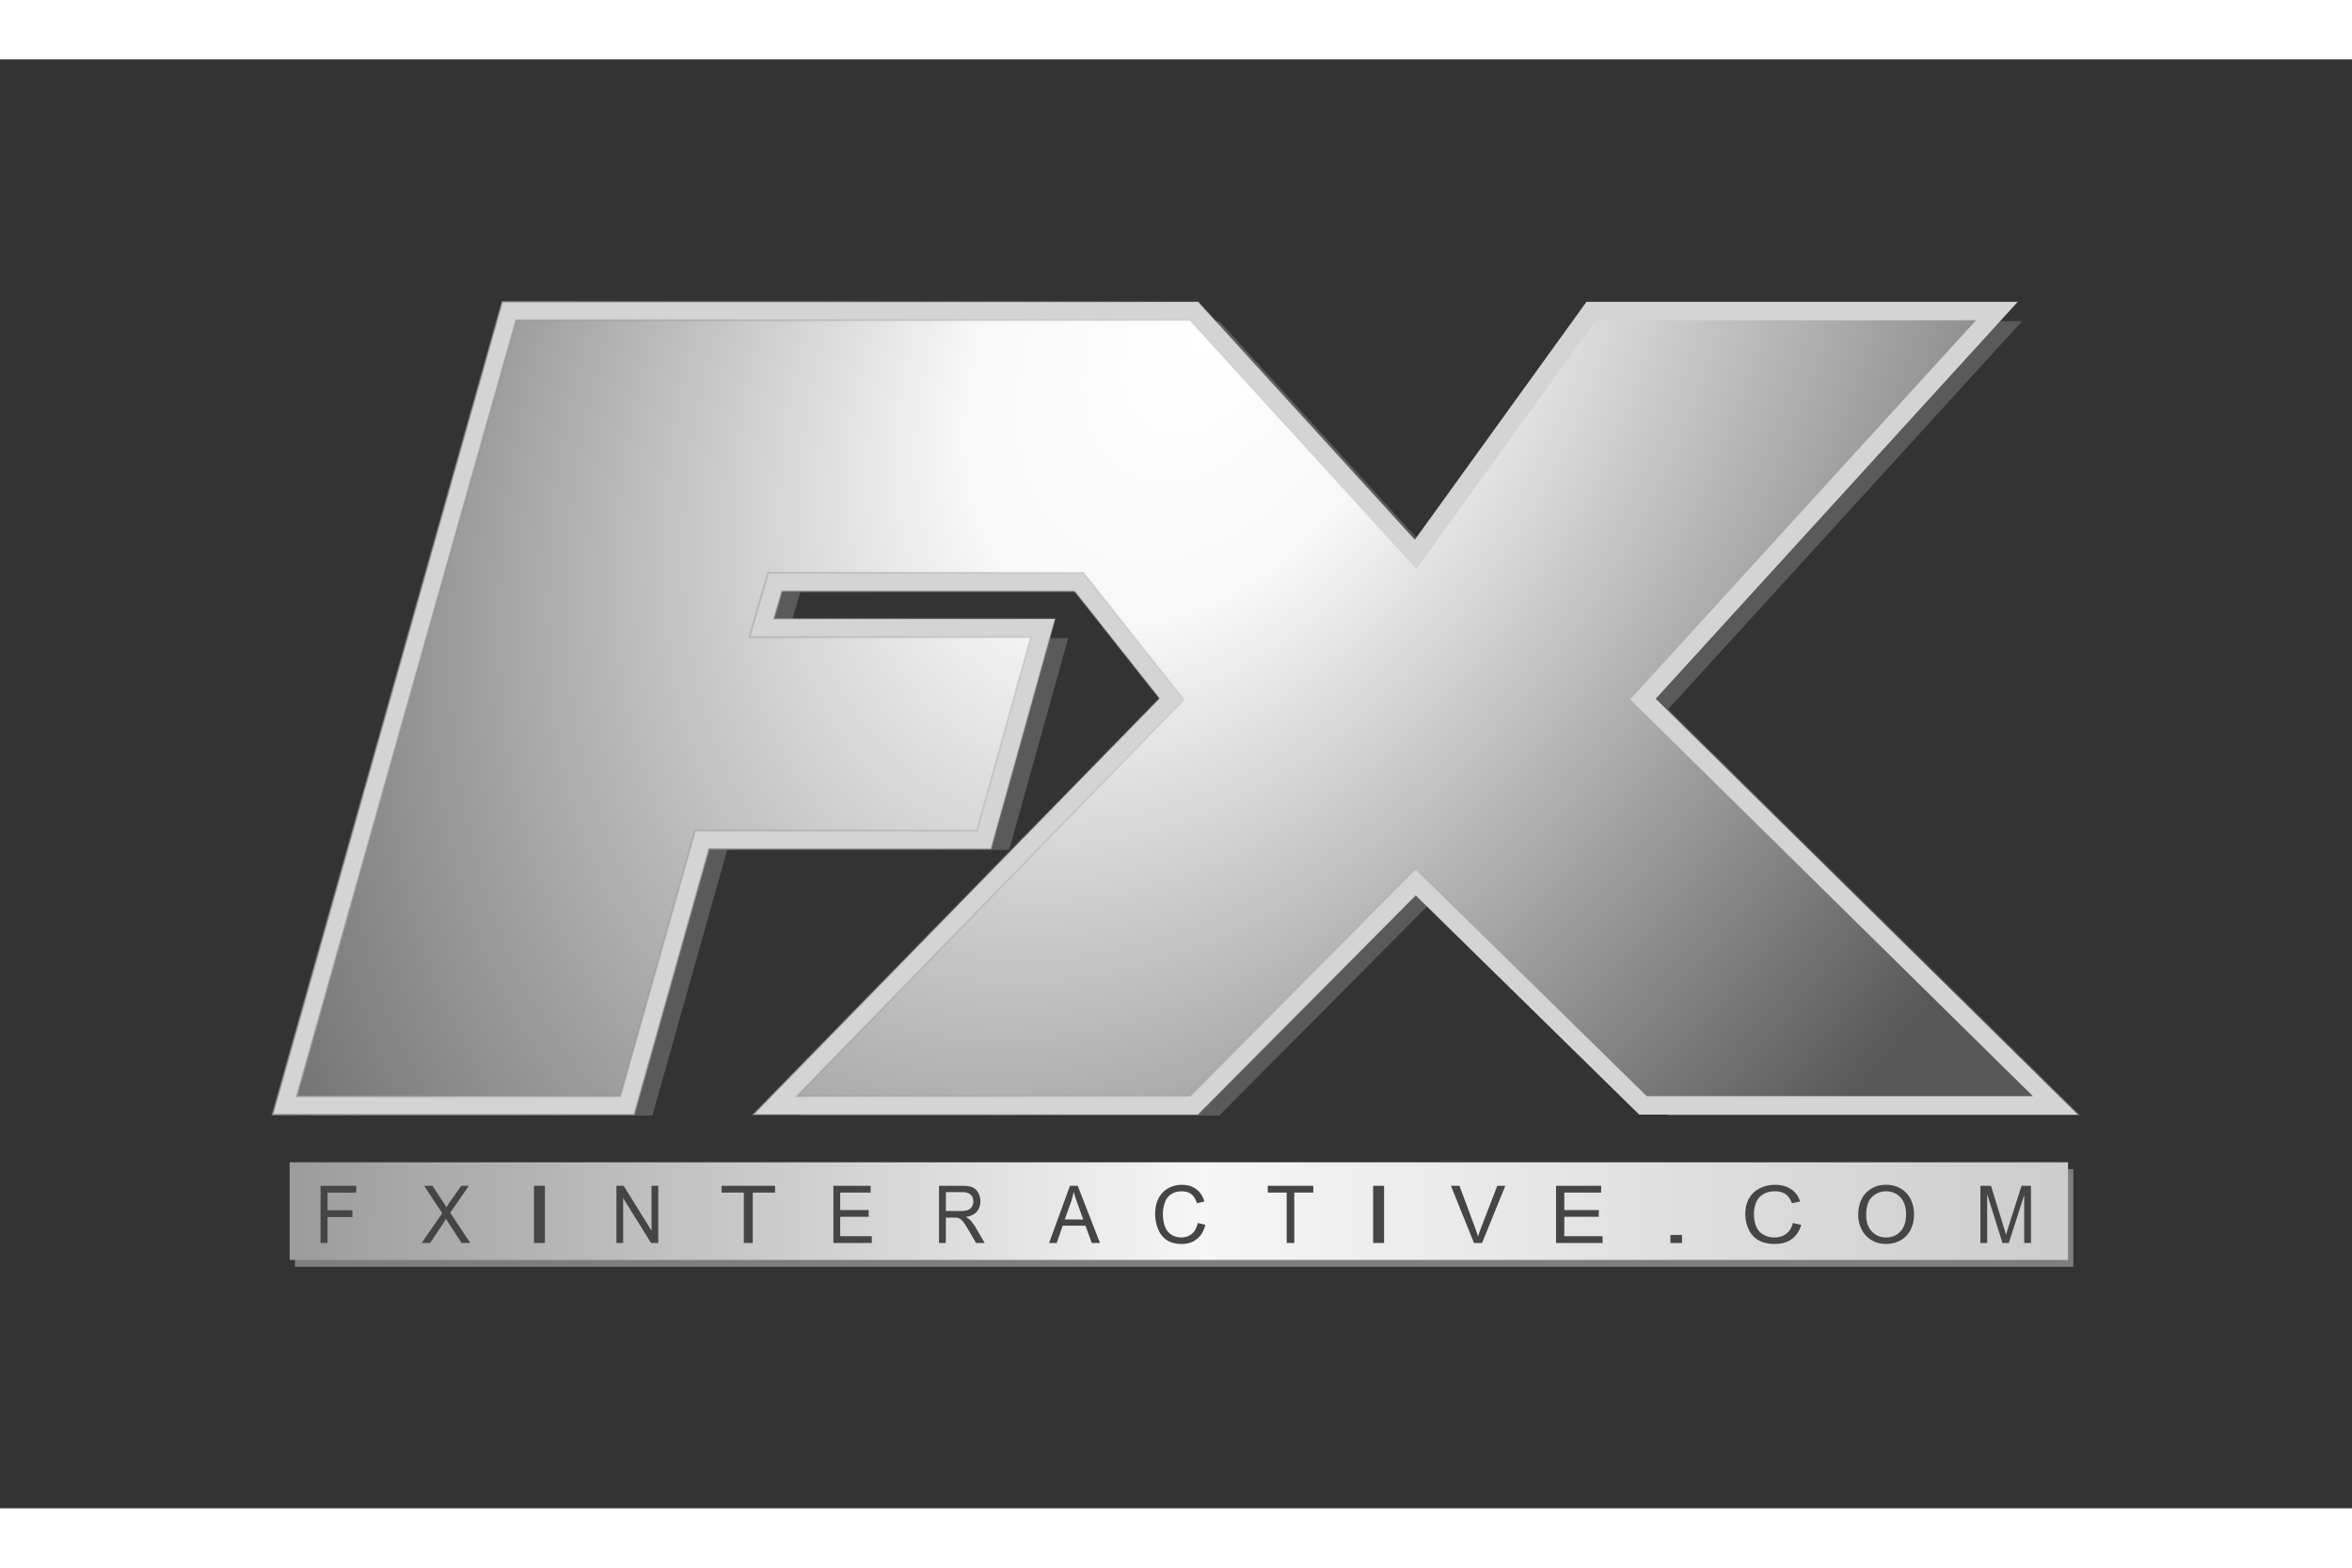
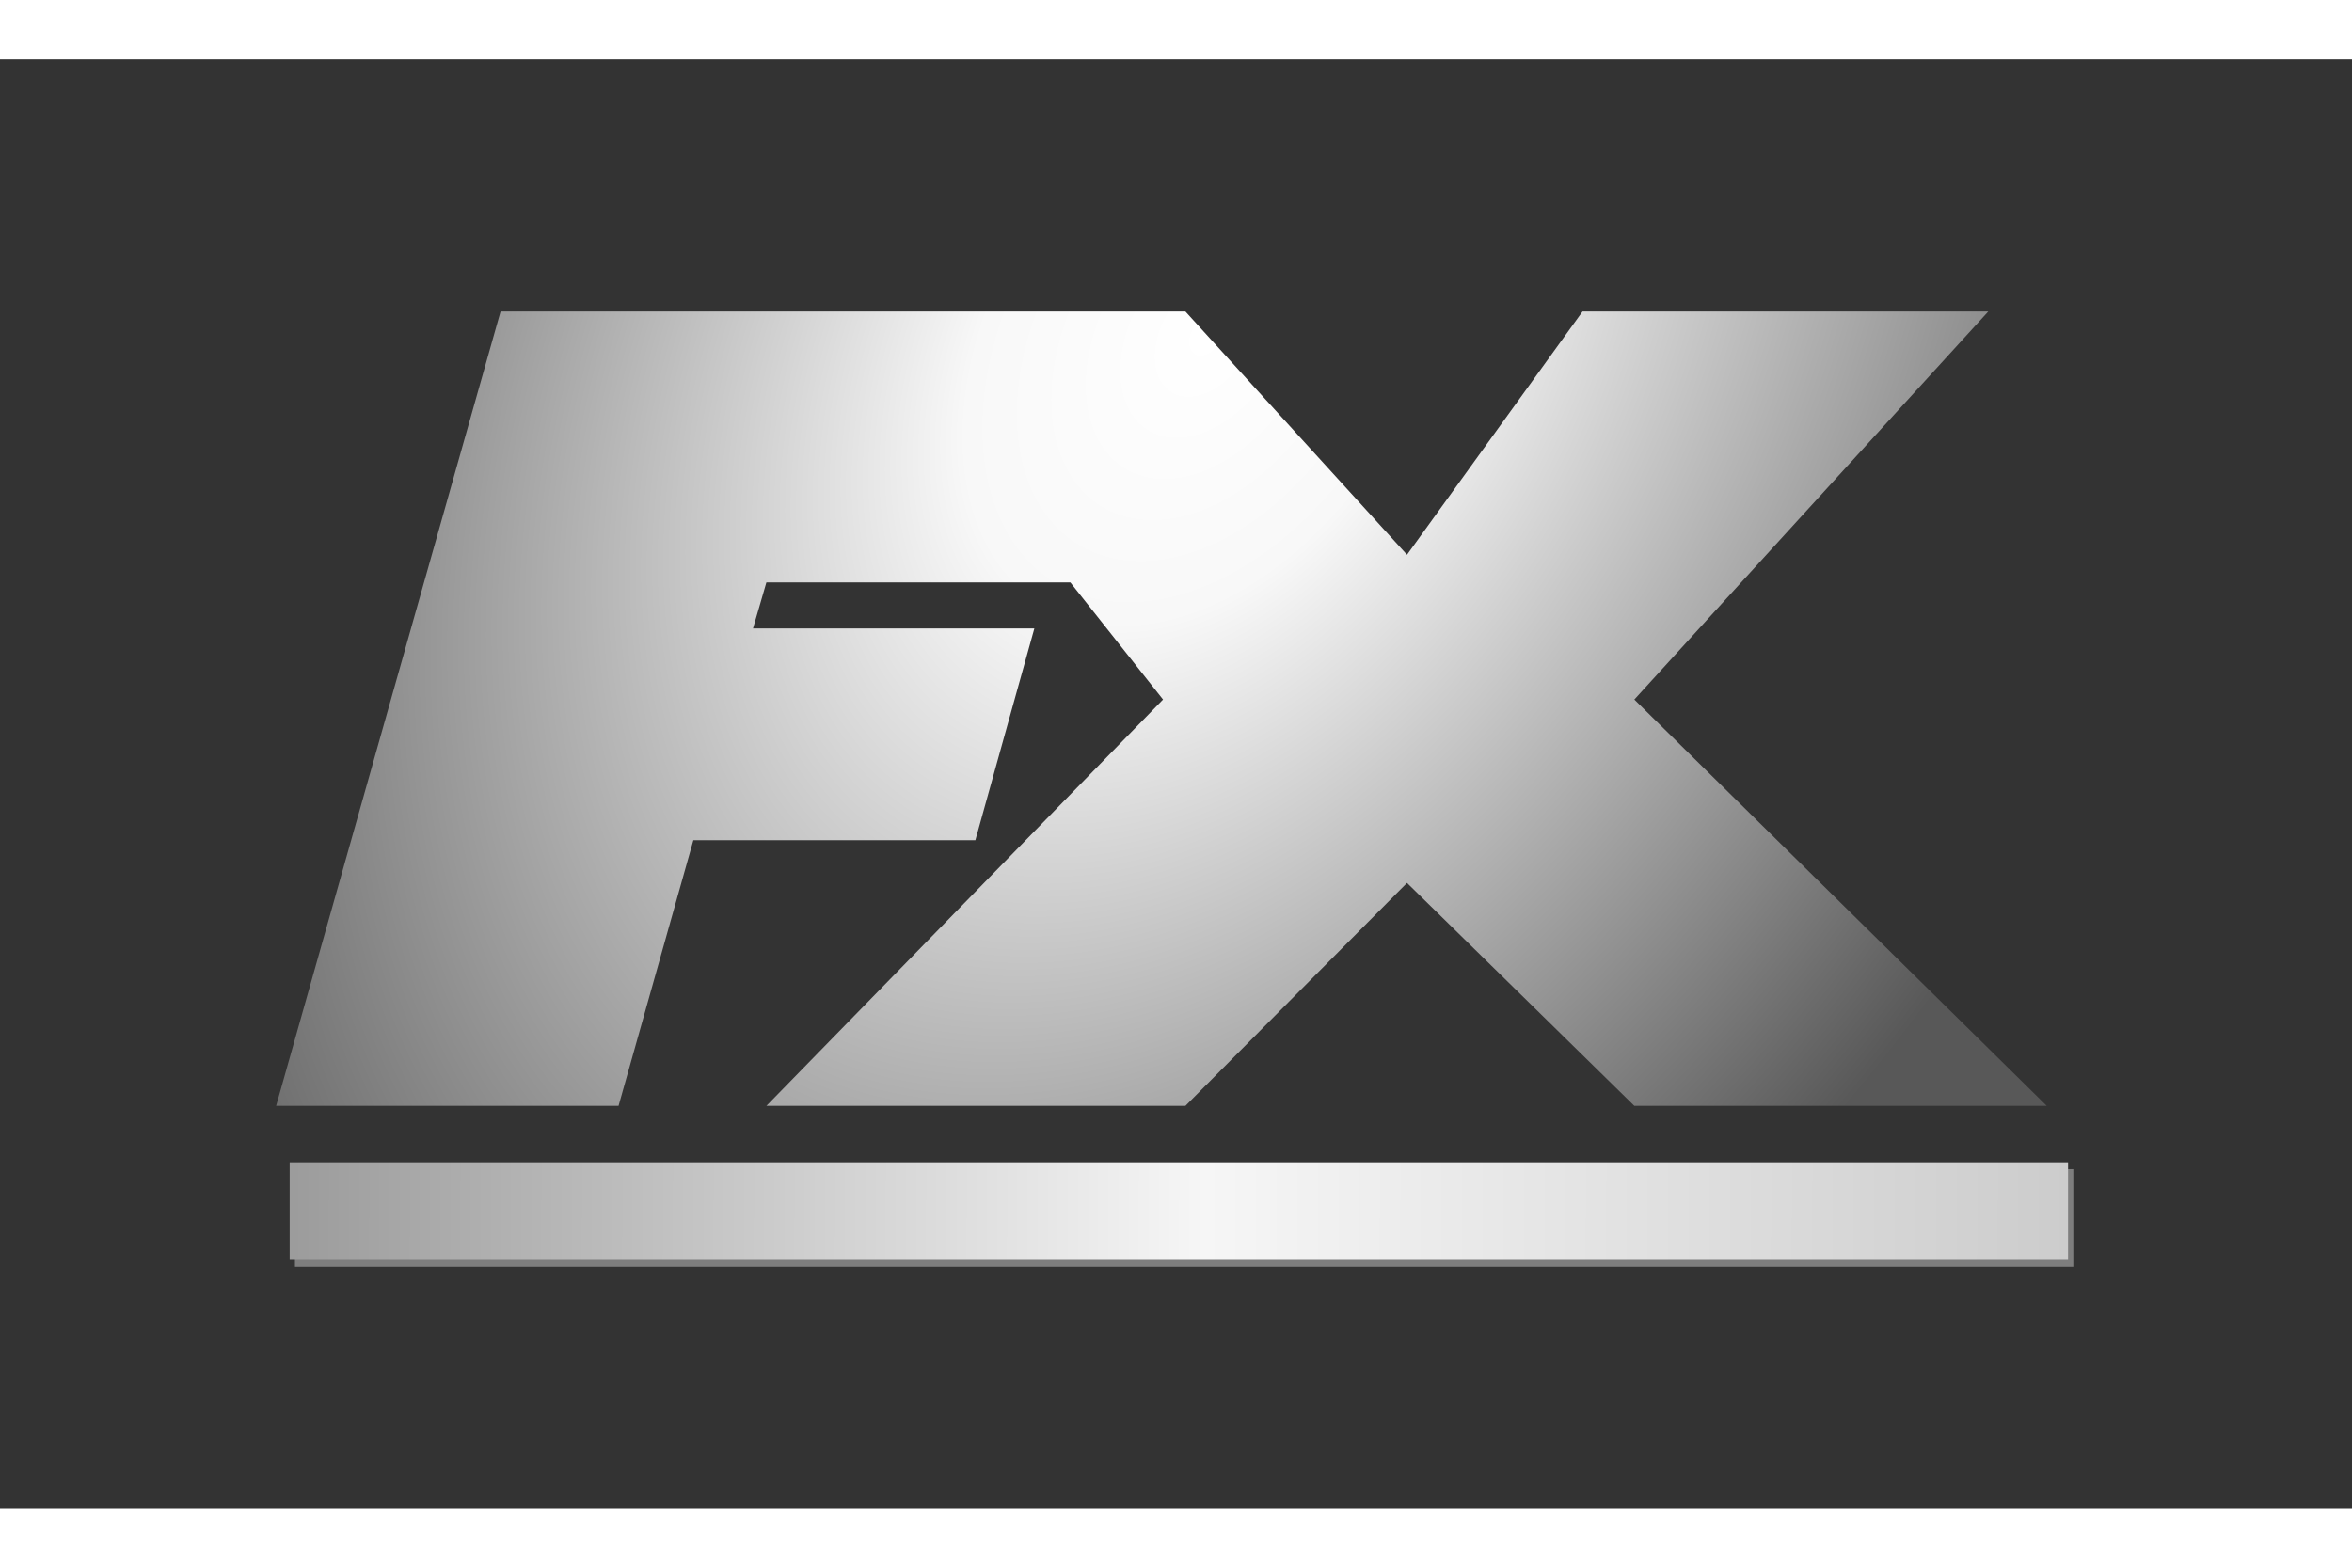
<svg xmlns="http://www.w3.org/2000/svg" xmlns:xlink="http://www.w3.org/1999/xlink" height="800" width="1200" viewBox="-294.719 -262.293 2554.232 1573.761">
  <rect x="-294.719" y="-262.293" width="2554.232" height="1573.761" fill="#333333" stroke="none" />
  <defs>
    <linearGradient id="a">
      <stop offset="0" stop-color="#8f8f8f" />
      <stop offset="1" stop-color="#8f8f8f" stop-opacity="0" />
    </linearGradient>
    <linearGradient id="c">
      <stop offset="0" stop-color="#fff" />
      <stop offset=".214" stop-color="#f8f8f8" />
      <stop offset="1" stop-color="#585858" />
    </linearGradient>
    <linearGradient id="b">
      <stop offset="0" stop-color="#696969" />
      <stop offset=".455" stop-color="#f6f6f6" />
      <stop offset="1" stop-color="#a3a3a3" />
    </linearGradient>
    <linearGradient y2="-196.15" x2="-1396.777" y1="-132.004" x1="-3327.996" gradientUnits="userSpaceOnUse" id="e" xlink:href="#a" />
    <linearGradient y2="1728.533" x2="-1431.891" y1="1719.694" x1="-4839.262" gradientTransform="translate(54.273 -32.957)" gradientUnits="userSpaceOnUse" id="f" xlink:href="#b" />
    <radialGradient r="961.445" fy="143.645" fx="-2338.735" cy="143.645" cx="-2338.735" gradientTransform="matrix(-.863 1.406 -.937 -.575 -3577.8 2731.911)" gradientUnits="userSpaceOnUse" id="d" xlink:href="#c" />
  </defs>
-   <path d="M41.904 884.878h371.875l81.25-288.571h306.25l64.062-230H559.788l14.538-50h330.078l100.693 127.232-430.771 441.34h455.078l240.625-242.168 246.875 242.167h447.89l-447.89-441.339 384.375-421.518h-440.625l-190.625 264.244-240.625-264.244h-743.75z" fill="#5a5a5a" />
  <path d="M-2704.465 198.276h371.875l81.25-288.572h306.25l64.062-230h-305.553l14.538-50h330.078l100.693 127.232-430.771 441.34h455.078l240.625-242.168 246.875 242.168h447.89l-447.89-441.34 384.375-421.518h-440.625l-190.625 264.244-240.625-264.244h-743.75z" fill="url(#d)" transform="translate(2709.599 676.088)" />
-   <path d="M-2458.902-675.088l-2.031 7.282-243.75 862.875-3.594 12.718h392.656l2.063-7.312 79.187-281.281h306.281l2.032-7.313 64.062-230 3.531-12.687h-305.406l8.719-30h317.75l92.219 116.53-424.625 435.063-16.563 17h482.969l2.937-2.968 233.594-235.094 239.781 235.187 2.938 2.875h476.375l-17.375-17.125-441.063-434.593 377.907-414.407 15.25-16.75h-468.375l-3 4.157-183.407 254.25-232.343-255.125-2.97-3.282h-748.155zm15.125 20h731.781l237.656 260.97 8.282 9.124 7.218-10 187.625-260.094h412.875l-369.125 404.782-6.468 7.125 6.843 6.75 430.5 424.218h-419.375l-243.968-239.312-7.094-6.969-7 7.063-237.719 239.218h-427.187l414.218-424.375 6.125-6.28-5.437-6.907-100.719-127.219-3-3.812h-342.406l-2.094 7.218-14.531 50-3.719 12.782h305.688l-58.5 210h-306.219l-2.031 7.312-79.188 281.281h-351.125z" style="line-height:normal;-inkscape-font-specification:Sans;text-indent:0;text-align:start;text-decoration-line:none;text-transform:none;marker:none" color="#000" font-weight="400" font-family="Sans" overflow="visible" fill="#d4d4d4" stroke="url(#e)" stroke-width="2" transform="translate(2709.599 676.088)" />
  <path d="M25.585 1049.174H1956.87V943.108H25.585z" fill="#7e7e7e" />
  <path d="M-4228.143 1739.77h1931.286v-106.066h-1931.286z" fill="url(#f)" transform="translate(4248 -698.053)" />
-   <path d="M53.377 1023.29v-62.094h38.788v7.328h-31.18v19.23h26.983v7.327H60.986v28.21zm109.881 0l22.254-32.36-19.624-29.734h9.067l10.44 15.926c2.171 3.304 3.715 5.845 4.631 7.624 1.282-2.259 2.8-4.617 4.553-7.073l11.578-16.477h8.281l-20.213 29.268 21.783 32.826h-9.42l-14.482-22.152a108.593 108.593 0 01-2.512-4.151c-1.282 2.259-2.198 3.812-2.747 4.66l-14.444 21.643zm121.913 0v-62.094h11.9v62.094zm89.532 0v-62.094h7.828l30.289 48.752v-48.752h7.316v62.094h-7.827l-30.289-48.794v48.794zm138.368 0v-54.766h-24.115v-7.328h58.016v7.328h-24.215v54.766zm97.253 0v-62.094h40.396v7.328h-33.002v19.018h30.906v7.285h-30.906v21.136h34.298v7.327zm114.688 0v-62.094h24.934c5.012 0 8.822.558 11.43 1.673 2.61 1.115 4.694 3.085 6.254 5.909 1.56 2.824 2.34 5.944 2.34 9.36 0 4.406-1.292 8.119-3.875 11.14-2.583 3.022-6.572 4.942-11.968 5.76 1.97 1.045 3.465 2.076 4.488 3.093 2.174 2.202 4.232 4.955 6.176 8.259l9.782 16.9h-9.36l-7.442-12.918c-2.174-3.728-3.964-6.58-5.37-8.556-1.407-1.977-2.666-3.36-3.779-4.151-1.112-.791-2.244-1.342-3.394-1.652-.844-.198-2.225-.297-4.143-.297h-8.631v27.574zm7.442-34.69h15.996c3.401 0 6.06-.388 7.979-1.164 1.918-.777 3.375-2.02 4.372-3.728a10.854 10.854 0 001.497-5.57c0-2.936-.966-5.35-2.897-7.242-1.93-1.892-4.98-2.838-9.148-2.838h-17.8zm112.118 34.69l22.671-62.094h8.416l24.161 62.094h-8.899l-6.886-18.806H859.35l-6.483 18.806zm17.033-25.498h20.014l-6.161-17.197c-1.88-5.224-3.275-9.516-4.188-12.876a82.368 82.368 0 01-3.181 11.86zm144.492 3.728l8.158 2.075c-1.71 6.748-4.787 11.895-9.23 15.438-4.443 3.544-9.874 5.316-16.293 5.316-6.644 0-12.047-1.362-16.21-4.087-4.162-2.725-7.33-6.671-9.502-11.839-2.172-5.167-3.259-10.716-3.259-16.646 0-6.466 1.227-12.107 3.68-16.921 2.452-4.815 5.942-8.471 10.47-10.97 4.526-2.5 9.509-3.749 14.947-3.749 6.167 0 11.353 1.581 15.558 4.744 4.204 3.163 7.133 7.61 8.787 13.342l-8.03 1.906c-1.43-4.518-3.505-7.807-6.224-9.869-2.719-2.061-6.139-3.092-10.26-3.092-4.736 0-8.696 1.144-11.877 3.431-3.182 2.287-5.418 5.358-6.707 9.213a37.333 37.333 0 00-1.934 11.923c0 5.28.764 9.89 2.291 13.83 1.528 3.938 3.904 6.882 7.127 8.83 3.224 1.949 6.714 2.923 10.47 2.923 4.57 0 8.438-1.327 11.605-3.981 3.168-2.655 5.312-6.594 6.433-11.818zm96.504 21.77v-54.766h-20.533v-7.328h49.399v7.328h-20.618v54.766zm93.872 0v-62.094h11.9v62.094zm109.528 0l-25.012-62.094h9.247l16.778 45.11c1.35 3.614 2.48 7.002 3.39 10.165a125.953 125.953 0 013.48-10.166l17.438-45.11h8.719l-25.277 62.095zm89.122 0v-62.094h48.96v7.328h-40v19.018h37.46v7.285h-37.46v21.136h41.57v7.327zm124.221 0v-8.683h12.574v8.683zm132.932-21.77l9.088 2.075c-1.905 6.748-5.332 11.895-10.282 15.438-4.95 3.544-11.001 5.316-18.153 5.316-7.401 0-13.42-1.362-18.058-4.087-4.638-2.725-8.167-6.671-10.587-11.839-2.42-5.167-3.63-10.716-3.63-16.646 0-6.466 1.366-12.107 4.098-16.921 2.733-4.815 6.621-8.471 11.665-10.97 5.043-2.5 10.594-3.749 16.653-3.749 6.87 0 12.648 1.581 17.332 4.744 4.685 3.163 7.948 7.61 9.791 13.342l-8.947 1.906c-1.593-4.518-3.904-7.807-6.933-9.869-3.03-2.061-6.84-3.092-11.43-3.092-5.278 0-9.69 1.144-13.234 3.431-3.545 2.287-6.035 5.358-7.472 9.213a33.874 33.874 0 00-2.155 11.923c0 5.28.851 9.89 2.553 13.83 1.702 3.938 4.35 6.882 7.94 8.83 3.592 1.949 7.48 2.923 11.665 2.923 5.09 0 9.4-1.327 12.93-3.981 3.528-2.655 5.917-6.594 7.166-11.818zm71.03-8.472c0-10.307 2.823-18.376 8.47-24.207 5.646-5.83 12.934-8.746 21.865-8.746 5.848 0 11.12 1.37 15.815 4.108 4.696 2.74 8.275 6.558 10.739 11.458 2.463 4.899 3.694 10.455 3.694 16.667 0 6.297-1.296 11.93-3.889 16.9-2.593 4.97-6.266 8.732-11.019 11.288-4.753 2.555-9.881 3.833-15.384 3.833-5.963 0-11.292-1.412-15.988-4.235-4.696-2.824-8.253-6.679-10.673-11.564a34.47 34.47 0 01-3.63-15.502zm8.642.127c0 7.483 2.053 13.377 6.158 17.684 4.105 4.306 9.255 6.459 15.448 6.459 6.31 0 11.502-2.174 15.578-6.523 4.077-4.348 6.115-10.518 6.115-18.51 0-5.054-.872-9.466-2.615-13.236-1.742-3.77-4.292-6.692-7.648-8.768-3.356-2.075-7.123-3.113-11.3-3.113-5.935 0-11.04 1.998-15.319 5.994-4.278 3.995-6.417 10.666-6.417 20.013zm124.033 30.115v-62.094h11.454l13.61 43.966c1.256 4.094 2.171 7.158 2.747 9.191.653-2.259 1.673-5.577 3.059-9.954l13.768-43.203h10.237v62.094h-7.335v-51.97l-16.71 51.97h-6.863l-16.632-52.86v52.86z" style="line-height:125%;-inkscape-font-specification:Arial" font-weight="400" font-size="104.388" font-family="Arial" letter-spacing="0" word-spacing="0" fill="#454545" />
</svg>